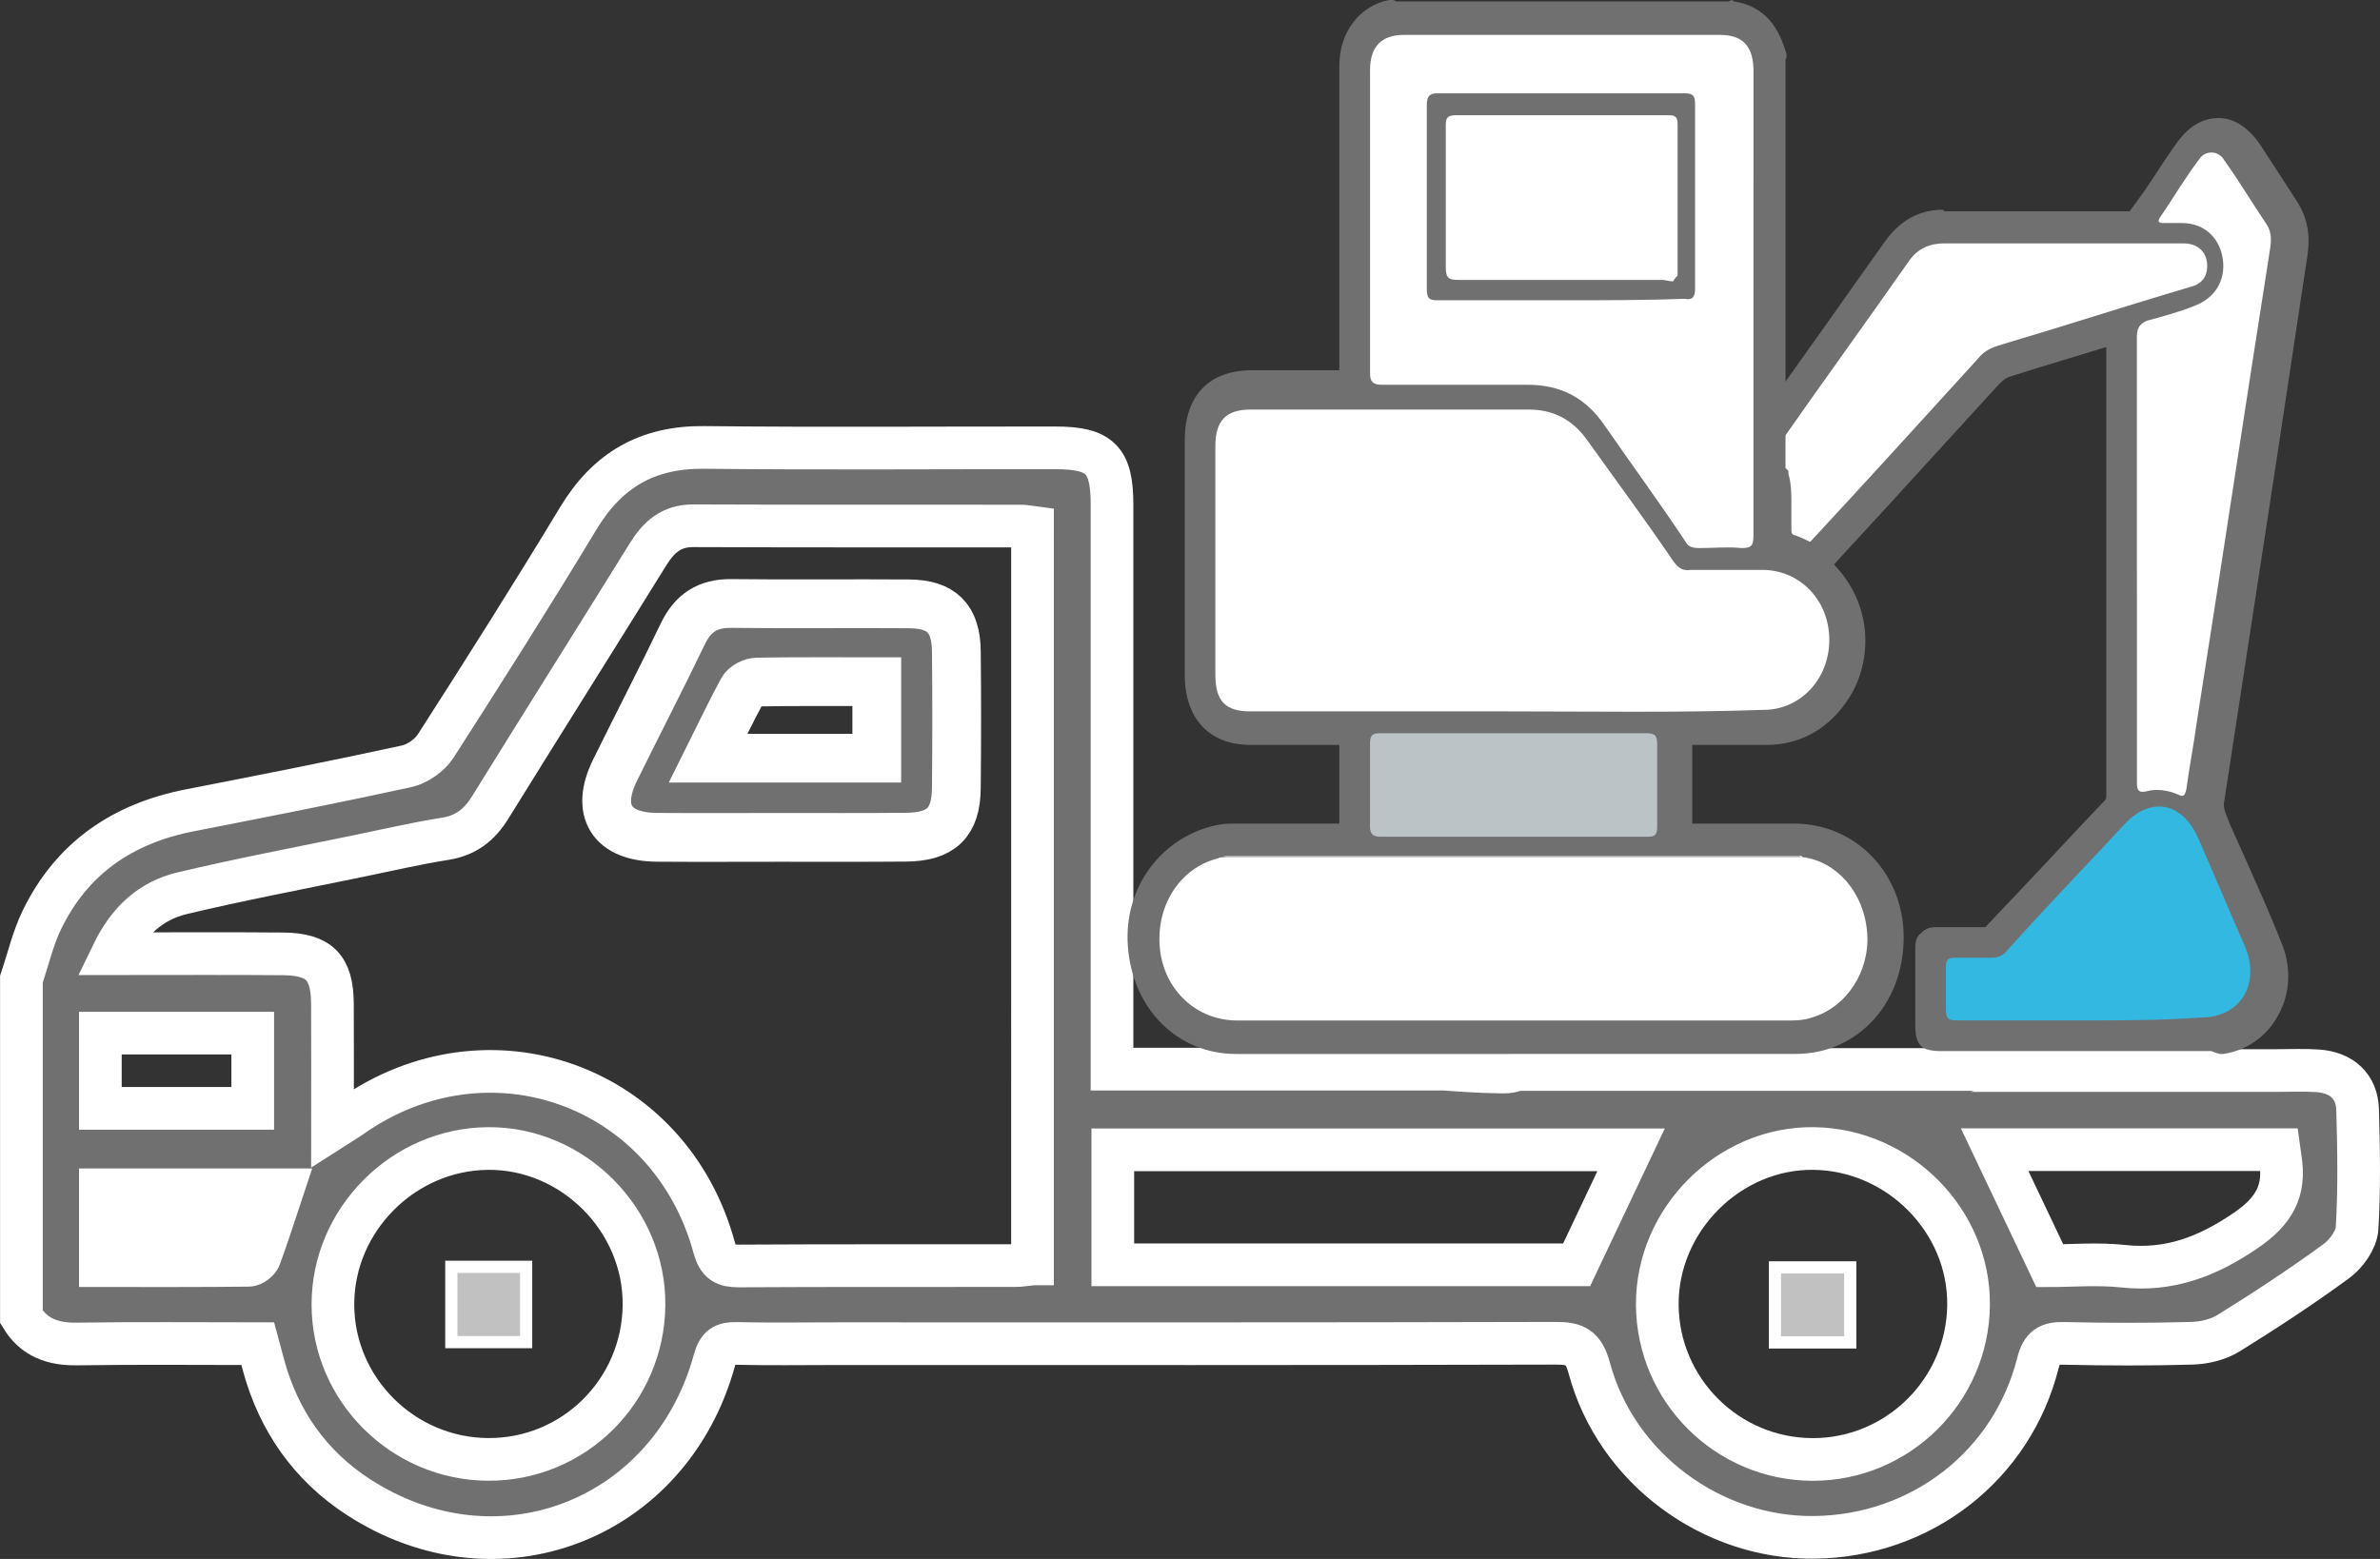
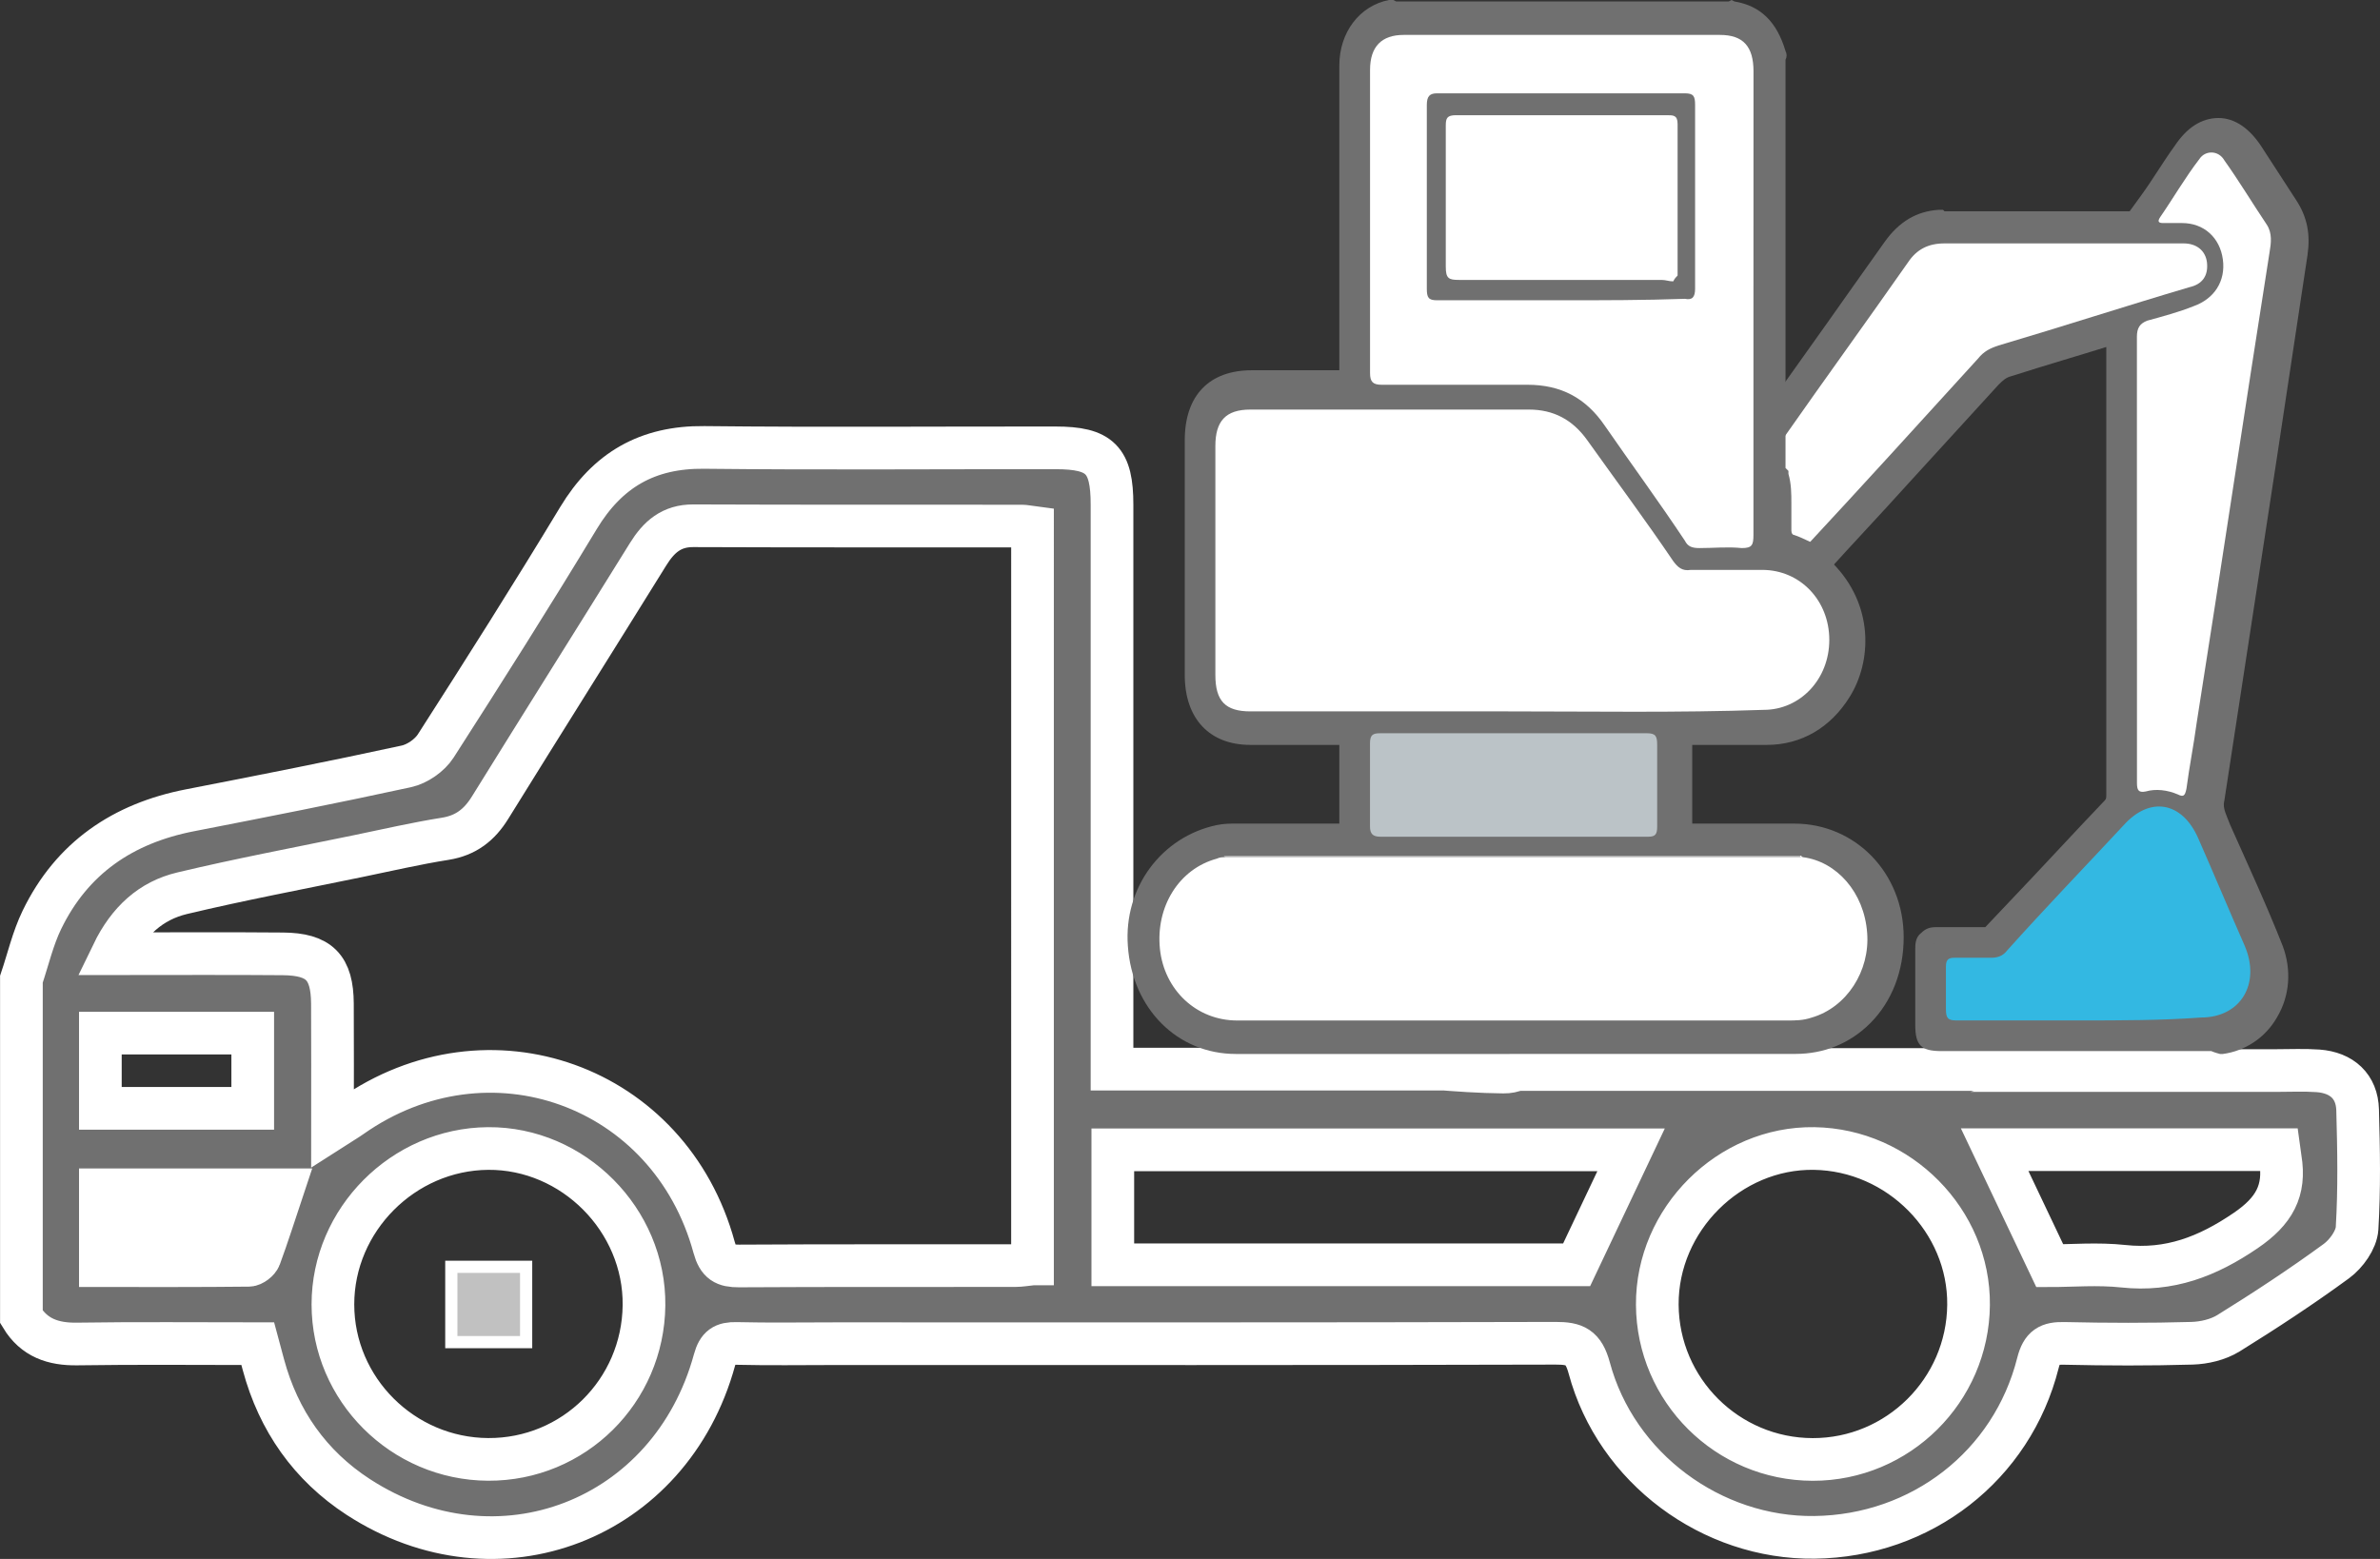
<svg xmlns="http://www.w3.org/2000/svg" version="1.1" id="Layer_1" x="0px" y="0px" viewBox="0 0 390.34 255.74" style="enable-background:new 0 0 390.34 255.74;" xml:space="preserve">
  <rect x="0" y="0" width="390.34" height="255.74" fill="#333333" stroke="none" />
  <style type="text/css">
	.st0{fill:#707070;stroke:#FFFFFF;stroke-width:7;stroke-miterlimit:10;}
	.st1{fill:#FFFFFF;}
	.st2{fill:#707070;stroke:#FFFFFF;stroke-width:8;stroke-miterlimit:10;}
	.st3{fill:#C1C1C1;stroke:#FFFFFF;stroke-width:2;stroke-miterlimit:10;}
	.st4{fill:#707070;}
	.st5{fill:#33B8E2;}
	.st6{fill:#BBC3C7;}
	.st7{fill:#A8A8A8;}
	.st8{fill:none;}
</style>
  <path class="st0" d="M386.67,182.06c-0.11-3.83-2.57-6.1-6.5-6.39c-2.23-0.16-4.49-0.05-6.73-0.05c-8.77,0-17.54,0-26.31,0  c0.2-0.06,0.39-0.13,0.59-0.2c-2.94-0.57-5.94-0.6-8.95-0.6c-0.5,0.17-1.05,0.27-1.66,0.27c-0.13,0-0.26-0.01-0.39-0.02  c-0.27,0.09-0.55,0.17-0.85,0.21c0.16,0.06,0.31,0.11,0.47,0.17h-87.61c-0.61,0.28-1.32,0.43-2.14,0.42  c-3.87-0.04-7.73-0.31-11.58-0.63c0.17,0.05,0.33,0.11,0.51,0.15h-53.14v-4.65c0-29.31,0-58.62,0-87.93c0-7.37-1.93-9.34-9.27-9.34  c-19.21-0.02-38.42,0.14-57.62-0.07c-9.29-0.1-15.85,3.69-20.62,11.59C87.27,97.58,79.4,110,71.46,122.38  c-0.99,1.54-3.02,2.95-4.81,3.34c-11.8,2.57-23.66,4.9-35.51,7.21c-10.97,2.14-19.33,7.8-24.26,17.95c-1.49,3.07-2.27,6.5-3.37,9.76  v55.39c2.09,3.45,5.22,4.51,9.15,4.45c9.84-0.15,19.68-0.05,29.61-0.05c0.35,1.31,0.64,2.38,0.93,3.45  c2.47,9.18,7.67,16.56,15.55,21.69c22.84,14.85,51.24,3.87,58.44-22.49c0.59-2.15,1.5-2.74,3.59-2.69  c5.36,0.13,10.72,0.04,16.09,0.04c39.41,0,78.82,0.04,118.24-0.07c3.2-0.01,4.6,0.59,5.54,4.06c4.42,16.44,20.08,27.99,36.95,27.78  c17.5-0.22,32.39-11.74,36.64-28.61c0.67-2.65,1.79-3.27,4.31-3.21c6.98,0.16,13.97,0.18,20.95-0.02c2.02-0.06,4.28-0.59,5.98-1.64  c6.03-3.74,11.98-7.65,17.71-11.84c1.62-1.19,3.27-3.48,3.39-5.37C386.97,195.05,386.85,188.54,386.67,182.06z M16.46,169.48h24.99  v12.34H16.46V169.48z M42.61,206.22c-0.22,0.61-1.17,1.34-1.8,1.35c-8.05,0.09-16.1,0.06-24.35,0.06v-12.45h29.89  C45.08,198.99,43.93,202.63,42.61,206.22z M80.06,239.41c-14-0.07-25.46-11.51-25.46-25.43c0-13.87,11.53-25.46,25.44-25.57  c13.97-0.11,25.74,11.73,25.58,25.74C105.46,228.23,94.08,239.48,80.06,239.41z M169.33,207.35c-0.95,0.09-1.91,0.27-2.86,0.27  c-15.09,0.02-30.18-0.03-45.26,0.06c-2.35,0.01-3.41-0.56-4.09-3.05c-7.25-26.63-37-37.3-59.51-21.46  c-0.79,0.56-1.63,1.04-3.08,1.97c0-7.3,0.03-13.9-0.01-20.5c-0.04-5.94-2.14-8.11-8.13-8.16c-9.09-0.08-18.17-0.02-27.94-0.02  c2.6-5.38,6.33-8.72,11.44-9.93c9.56-2.28,19.23-4.1,28.86-6.09c4.75-0.98,9.49-2.08,14.28-2.84c3.38-0.54,5.6-2.28,7.35-5.11  c8.59-13.87,17.3-27.68,25.9-41.55c1.76-2.84,3.83-4.71,7.44-4.69c17.96,0.07,35.91,0.04,53.87,0.05c0.49,0,0.98,0.12,1.75,0.22  V207.35z M258.58,207.49h-76.07v-18.86h85C264.59,194.8,261.65,201.01,258.58,207.49z M297.3,239.42  c-14-0.02-25.41-11.37-25.49-25.38c-0.08-14,11.81-25.84,25.72-25.63c13.95,0.21,25.47,11.88,25.33,25.67  C322.73,228.09,311.28,239.44,297.3,239.42z M368.31,201.87c-6.28,4.28-12.48,6.67-20.08,5.85c-4.18-0.45-8.45-0.08-12.05-0.08  c-3.14-6.62-6.08-12.82-9.04-19.04h46.65c0.1,0.72,0.14,1.09,0.2,1.46C374.86,195.34,372.99,198.68,368.31,201.87z" />
  <path class="st1" d="M46.35,195.17c-1.27,3.82-2.42,7.46-3.74,11.05c-0.22,0.61-1.17,1.34-1.8,1.35c-8.05,0.09-16.1,0.06-24.35,0.06  c0-4.31,0-8.23,0-12.45C26.34,195.17,36.2,195.17,46.35,195.17z" />
-   <path class="st2" d="M127.96,137.37c-6.73,0-13.45,0.04-20.18-0.01c-7.48-0.05-10.18-4.34-6.92-10.99  c3.68-7.48,7.52-14.88,11.13-22.39c1.65-3.43,4.07-5.02,7.93-4.98c9.72,0.12,19.43-0.01,29.15,0.06c5.37,0.04,7.72,2.39,7.78,7.78  c0.08,7.47,0.07,14.95,0,22.42c-0.05,5.72-2.49,8.05-8.33,8.08C141.66,137.4,134.81,137.37,127.96,137.37z M116.15,124.38  c9.58,0,18.55,0,27.65,0c0-4.25,0-8.27,0-12.55c-6.72,0-13.18-0.05-19.63,0.06c-0.81,0.01-1.99,0.6-2.36,1.27  C119.88,116.71,118.15,120.37,116.15,124.38z" />
  <path class="st3" d="M74.02,207.82c4.14,0,8.07,0,12.27,0c0,4.05,0,8.07,0,12.35c-4.03,0-8.04,0-12.27,0  C74.02,216.13,74.02,212.2,74.02,207.82z" />
-   <path class="st3" d="M291.1,220.22c0-4.17,0-8.1,0-12.31c4.09,0,8.11,0,12.36,0c0,4.05,0,8.08,0,12.31  C299.39,220.22,295.47,220.22,291.1,220.22z" />
  <g>
    <path class="st4" d="M362.67,172.43c-0.24,0-0.48,0-0.72,0c-0.48,0-0.72,0-1.2,0l0,0c-9.33,0-18.89,0-28.22,0h-14.11   c-3.35,0-4.3-0.96-4.3-4.3v-3.83c0-2.87,0-5.74,0-8.61c0-0.72,0-1.91,0.96-2.63c0.72-0.72,1.43-0.96,2.39-0.96c1.2,0,2.15,0,3.35,0   c0.96,0,4.3,0,4.3,0l0,0c0.24,0,0.24,0,0.48,0l4.07-4.3c5.26-5.5,10.28-11,15.54-16.5c0.24-0.24,0.24-0.48,0.24-0.96   c0-24.39,0-49.03,0-73.42c-4.54,1.43-9.57,2.87-15.54,4.78c-0.96,0.24-1.43,0.72-2.15,1.43c-5.02,5.5-10.04,11-15.07,16.5   c-4.3,4.78-8.85,9.57-13.15,14.35c-0.48,0.48-1.43,1.43-2.63,1.43c-0.48,0-1.43-0.24-2.15-0.96c-0.72-0.48-1.91-1.2-2.15-2.39   c-0.48-1.67,0.72-2.87,1.2-3.59c1.2-1.2,2.39-2.63,3.59-3.83l0.96-0.96c3.11-3.35,6.22-6.7,9.09-10.04   c3.59-4.07,7.17-8.13,11-11.96c0.96-0.96,1.67-1.91,2.39-2.87c0.48-0.48,0.72-0.96,1.2-1.43c1.67-1.91,3.59-3.11,6.22-3.83   l6.22-1.91c7.65-2.15,15.31-4.54,22.96-6.94c1.67-0.48,1.67-0.72,1.67-1.2c0-0.24,0-0.72-1.91-0.72H320.1   c-2.15,0-3.83,0.72-5.26,2.87c-6.7,9.33-13.15,18.65-19.37,27.26c-0.48,0.48-0.72,0.96-0.96,1.2c-0.72,0.72-1.67,1.67-2.87,1.67   s-2.15-0.72-2.87-2.39c-0.48-0.48-0.96-1.2-0.96-1.91c-0.24-1.2,0.48-2.15,0.96-3.11c5.02-7.17,10.04-14.11,15.07-21.28l5.26-7.41   c2.39-3.35,5.26-5.02,8.85-5.26h0.72l0.24,0.24h30.37l1.91-2.63c1.91-2.63,3.59-5.5,5.5-8.13c1.91-2.87,4.3-4.54,7.17-4.54   c2.63,0,5.02,1.67,6.94,4.54l5.74,8.85c1.91,2.87,2.39,5.74,1.91,9.09c-1.67,11-3.35,22.24-5.02,33.24   c-2.87,18.65-5.74,37.55-8.61,56.2c-0.24,0.96,0,1.67,0.48,2.87l0.48,1.2c2.87,6.46,5.98,13.15,8.61,19.85   c1.43,3.83,1.2,8.13-0.96,11.72c-1.91,3.35-5.26,5.5-8.85,5.98h-0.48C363.15,172.66,362.67,172.43,362.67,172.43z" />
  </g>
  <path class="st1" d="M289.97,72.22c0.96,1.2,1.67,0.72,2.63-0.48c6.7-9.57,13.63-19.13,20.33-28.7c1.43-2.15,3.35-3.11,5.98-3.11  c13.15,0,26.07,0,39.22,0c2.15,0,3.59,1.2,3.83,3.11c0.24,2.15-0.72,3.59-2.87,4.07c-10.52,3.11-20.81,6.46-31.33,9.57  c-1.43,0.48-2.39,0.96-3.35,2.15c-9.57,10.52-19.13,21.04-28.7,31.33c-0.96,1.2-1.2,1.91,0,2.87c-1.43,0.48-2.39,2.15-3.35,3.11  c-1.2,1.2-2.39,2.63-3.59,3.83c-1.91-1.43-3.83-2.63-6.22-3.11c-0.96-0.24-1.43-0.72-1.43-1.67c0-3.35,0-6.7,0-10.04  c-0.24-0.48-0.24-0.96-0.24-1.43c0-22,0-44.24,0-66.24c0-0.48,0-0.96,0-1.43c0-0.24,0-0.24,0-0.48c0.48,0.96,0.24,1.91,0.24,2.87  c0,21.04,0,42.09,0,63.13c0,0.72-0.24,1.43,0.24,2.39C284.71,79.88,287.34,76.05,289.97,72.22z" />
  <path class="st4" d="M326.8,154.01c-0.48,0.72-0.96,0.24-1.43,0.48c-2.39,0-4.78,0-6.94,0c-1.2,0-1.67,0.48-1.67,1.67  c0,4.07,0,8.37,0,12.44c0,1.43,0.72,1.67,1.67,1.67c4.3,0,8.61,0,12.67,0c10.04,0,19.85,0,29.89,0c0.72,0,1.67-0.24,2.39,0.24  c-0.96,0-1.67,0.24-2.63,0.24c-14.35,0-28.7,0-43.05,0c-0.48,0-0.96,0-1.43-0.24c-0.24-4.07,0-8.13-0.24-11.96  c0-1.43-0.24-3.11,0.24-4.54C319.62,153.77,323.21,154.01,326.8,154.01z" />
  <path class="st1" d="M350.47,91.59c0-12.2,0-24.15,0-36.35c0-1.43,0.48-2.15,1.67-2.63c2.63-0.72,5.26-1.43,7.65-2.39  c3.35-1.2,5.26-4.07,4.78-7.65c-0.48-3.59-3.11-5.98-6.7-5.98c-0.96,0-2.15,0-3.11,0c-0.72,0-0.96-0.24-0.48-0.96  c2.15-3.11,4.07-6.46,6.46-9.57c0.96-1.43,3.11-1.43,4.07,0.24c2.39,3.35,4.54,6.94,6.94,10.52c0.96,1.43,0.72,3.11,0.48,4.54  c-4.07,25.83-7.89,51.42-11.96,77.24c-0.48,3.59-1.2,7.17-1.67,10.76c-0.24,1.2-0.48,1.43-1.43,0.96c-1.67-0.72-3.59-0.96-5.26-0.48  c-1.2,0.24-1.43-0.24-1.43-1.43c0-7.89,0-15.78,0-23.44C350.47,100.2,350.47,95.9,350.47,91.59z" />
  <path class="st5" d="M341.15,167.4c-6.7,0-13.63,0-20.33,0c-1.43,0-1.67-0.48-1.67-1.91c0-2.39,0-4.54,0-6.94  c0-1.2,0.48-1.43,1.43-1.43c1.91,0,4.07,0,5.98,0c0.96,0,1.91-0.24,2.63-1.2c6.22-6.94,12.67-13.63,19.13-20.57  c4.3-4.78,9.57-3.83,12.2,2.15c2.63,5.98,5.02,11.72,7.65,17.7c2.63,6.22-0.72,11.72-7.17,11.72  C354.54,167.4,347.84,167.4,341.15,167.4z" />
  <path class="st4" d="M347.84,55c0,25.11,0,50.22,0,75.33c0,0,0,0-0.24,0C347.84,105.22,347.84,80.11,347.84,55L347.84,55z" />
  <g>
    <path class="st4" d="M247.16,172.9c-14.83,0-29.65,0-44.48,0c-9.57,0-16.98-7.41-17.7-17.7c-0.72-9.57,5.5-17.94,14.59-19.85   c1.2-0.24,2.15-0.24,3.11-0.24h1.91h8.37c2.15,0,4.54,0,6.7,0c0-4.78,0-8.85,0-12.91c-2.15,0-4.3,0-6.46,0h-8.13   c-6.7,0-10.76-4.3-10.76-11.48c0-12.91,0-25.59,0-38.5c0-7.41,4.07-11.48,11-11.48h8.13c2.15,0,4.07,0,6.22,0   c0-16.02,0-32.05,0-48.07v-1.91c0-5.5,3.35-9.81,8.13-10.76h0.72l0.48,0.24h0.24h0.48h53.09h0.72L283.99,0l0.48,0.24   c4.3,0.72,6.94,3.35,8.37,8.13c0.24,0.48,0.24,0.96,0,1.43c0,6.94,0,13.63,0,20.57c0,3.59,0,6.94,0,10.52c0,11.48,0,23.2,0,34.68   c0,0.24,0,0.48,0,0.48c0,0.24,0,0.48,0,0.72l0.48,0.48v0.48c0.48,1.67,0.48,3.35,0.48,4.78c0,0.72,0,1.43,0,1.91   c0,0.48,0,1.2,0,1.67v0.96c0,0.48,0.24,0.72,0.48,0.72c1.43,0.48,2.63,1.2,3.83,1.67c1.2,0.72,2.15,1.67,2.39,2.87   c6.94,6.94,6.46,16.26,2.87,22c-3.11,5.02-7.89,7.89-13.63,7.89c-1.91,0-3.83,0-5.74,0c-2.15,0-4.3,0-6.46,0c0,4.54,0,8.85,0,12.91   c2.87,0,5.5,0,8.37,0h8.37c10.04,0,17.94,8.13,17.94,18.65c0,5.5-1.91,10.52-5.5,14.11c-3.35,3.35-7.65,5.02-12.2,5.02   C278.25,172.9,262.71,172.9,247.16,172.9z" />
  </g>
  <path class="st4" d="M283.99,2.15c-0.72,0.48-1.43,0.24-2.15,0.24c-17.22,0-34.44,0-51.66,0c-0.72,0-1.43,0-2.15-0.24  c0.48,0,1.2-0.24,1.67-0.24c17.46,0,34.92,0,52.37,0C282.8,2.15,283.27,2.15,283.99,2.15z" />
  <path class="st1" d="M246.92,116.7c-13.87,0-27.98,0-41.85,0c-4.07,0-5.74-1.67-5.74-5.98c0-12.44,0-25.11,0-37.55  c0-4.07,1.67-5.98,5.74-5.98c15.31,0,30.61,0,45.68,0c4.07,0,7.17,1.67,9.57,5.02c4.78,6.7,9.57,13.15,14.11,19.85  c0.72,0.96,1.43,1.67,2.87,1.43c3.83,0,7.65,0,11.72,0c6.22,0,11,5.02,11,11.48s-4.78,11.48-10.76,11.48  C275.14,116.94,261.03,116.7,246.92,116.7L246.92,116.7z" />
  <path class="st1" d="M295.71,140.62c5.5,0.72,10.04,5.74,10.52,12.44c0.48,6.22-3.35,12.2-9.09,13.87  c-1.43,0.48-2.63,0.48-4.07,0.48c-30.13,0-60.27,0-90.16,0c-6.7,0-11.96-5.02-12.67-11.72c-0.72-6.94,3.11-13.15,9.33-14.83  c0.48-0.24,0.96-0.24,1.43-0.24c0.72-0.24,1.43-0.24,2.15-0.24c29.89,0,59.79,0,89.68,0C293.8,140.38,294.75,140.62,295.71,140.62z" />
  <path class="st1" d="M287.58,49.5c0,12.67,0,25.59,0,38.26c0,1.67-0.24,2.15-1.91,2.15c-2.39-0.24-4.54,0-6.94,0  c-1.2,0-1.91-0.24-2.39-1.2c-4.3-6.46-8.85-12.67-13.15-18.89c-3.11-4.54-7.17-6.7-12.67-6.7c-7.89,0-16.02,0-23.91,0  c-1.43,0-1.91-0.48-1.91-1.91c0-16.5,0-33.24,0-49.74c0-3.83,1.91-5.74,5.5-5.74c17.22,0,34.44,0,51.89,0c3.83,0,5.5,1.91,5.5,5.98  C287.58,24.15,287.58,36.83,287.58,49.5z" />
  <path class="st6" d="M248.12,120.29c7.41,0,14.59,0,22,0c1.43,0,1.67,0.48,1.67,1.91c0,4.54,0,8.85,0,13.39  c0,1.2-0.24,1.67-1.43,1.67c-14.59,0-29.42,0-44,0c-1.2,0-1.67-0.48-1.67-1.67c0-4.54,0-9.09,0-13.63c0-1.43,0.48-1.67,1.67-1.67  C233.53,120.29,240.94,120.29,248.12,120.29z" />
-   <path class="st4" d="M201.01,140.38c0.24-0.72,0.96-0.48,1.43-0.48c30.37,0,60.98,0,91.35,0c0.48,0,1.2-0.24,1.43,0.48  c-0.48,0.48-1.2,0.24-1.91,0.24c-30.13,0-60.27,0-90.64,0C202.2,140.62,201.49,140.86,201.01,140.38z" />
  <path class="st1" d="M295.71,140.62c-0.72,0.48-1.43,0.24-2.15,0.24c-30.13,0-60.5,0-90.64,0c-0.72,0-1.43,0-2.15-0.24l0,0  c0.48-0.24,0.96-0.24,1.67-0.24c30.37,0,60.98,0,91.35,0c0.48,0,1.2,0,1.67,0C295.47,140.62,295.47,140.62,295.71,140.62z" />
  <path class="st7" d="M295.47,140.62c-0.96,0-2.15,0-3.11,0c-30.37,0-60.5,0-90.88,0c-0.24,0-0.48,0-0.72,0v-0.24  c3.11,0,6.22,0,9.33,0c27.02,0,54.29,0,81.31,0c1.2,0,2.39,0,3.83,0C295.23,140.38,295.23,140.62,295.47,140.62z" />
  <path class="st4" d="M290.45,9.33c0,0.72,0,1.43,0,2.15c0,22.24,0,44.48,0,66.48c0,0.24,0,0.24,0,0.48  c-0.48-0.72-0.24-1.43-0.24-2.15c0-21.76,0-43.29,0-65.05C290.21,10.52,289.97,10.04,290.45,9.33z" />
  <path class="st4" d="M256.01,49.26c-6.7,0-13.63,0-20.33,0c-1.43,0-1.67-0.48-1.67-1.91c0-10.04,0-20.09,0-30.13  c0-1.43,0.48-1.91,1.67-1.91c13.63,0,27.02,0,40.66,0c1.43,0,1.67,0.48,1.67,1.91c0,10.04,0,20.09,0,30.13  c0,1.43-0.48,1.91-1.67,1.67C269.64,49.26,262.95,49.26,256.01,49.26z" />
  <path class="st1" d="M274.42,46.16c-0.72,0-1.2-0.24-1.91-0.24c-11,0-22.24,0-33.24,0c-1.67,0-2.15-0.24-2.15-2.15  c0-7.65,0-15.54,0-23.2c0-1.2,0.24-1.67,1.67-1.67c11.48,0,23.2,0,34.68,0c0.96,0,1.67,0,1.67,1.43c0,8.37,0,16.5,0,24.87  C274.9,45.44,274.66,45.68,274.42,46.16L274.42,46.16z" />
  <path class="st8" d="M29,165.91c5.15,0,10.14,0,15.29,0c1,0,1.16,0.55,1.16,2.19c0,5.21,0,10.15,0,15.36c0,1.37-0.17,1.92-1,1.92  c-10.14,0-20.44,0-30.58,0c-0.83,0-1.16-0.55-1.16-1.92c0-5.21,0-10.42,0-15.63c0-1.65,0.33-1.92,1.16-1.92  C18.87,165.91,24.02,165.91,29,165.91z" />
</svg>